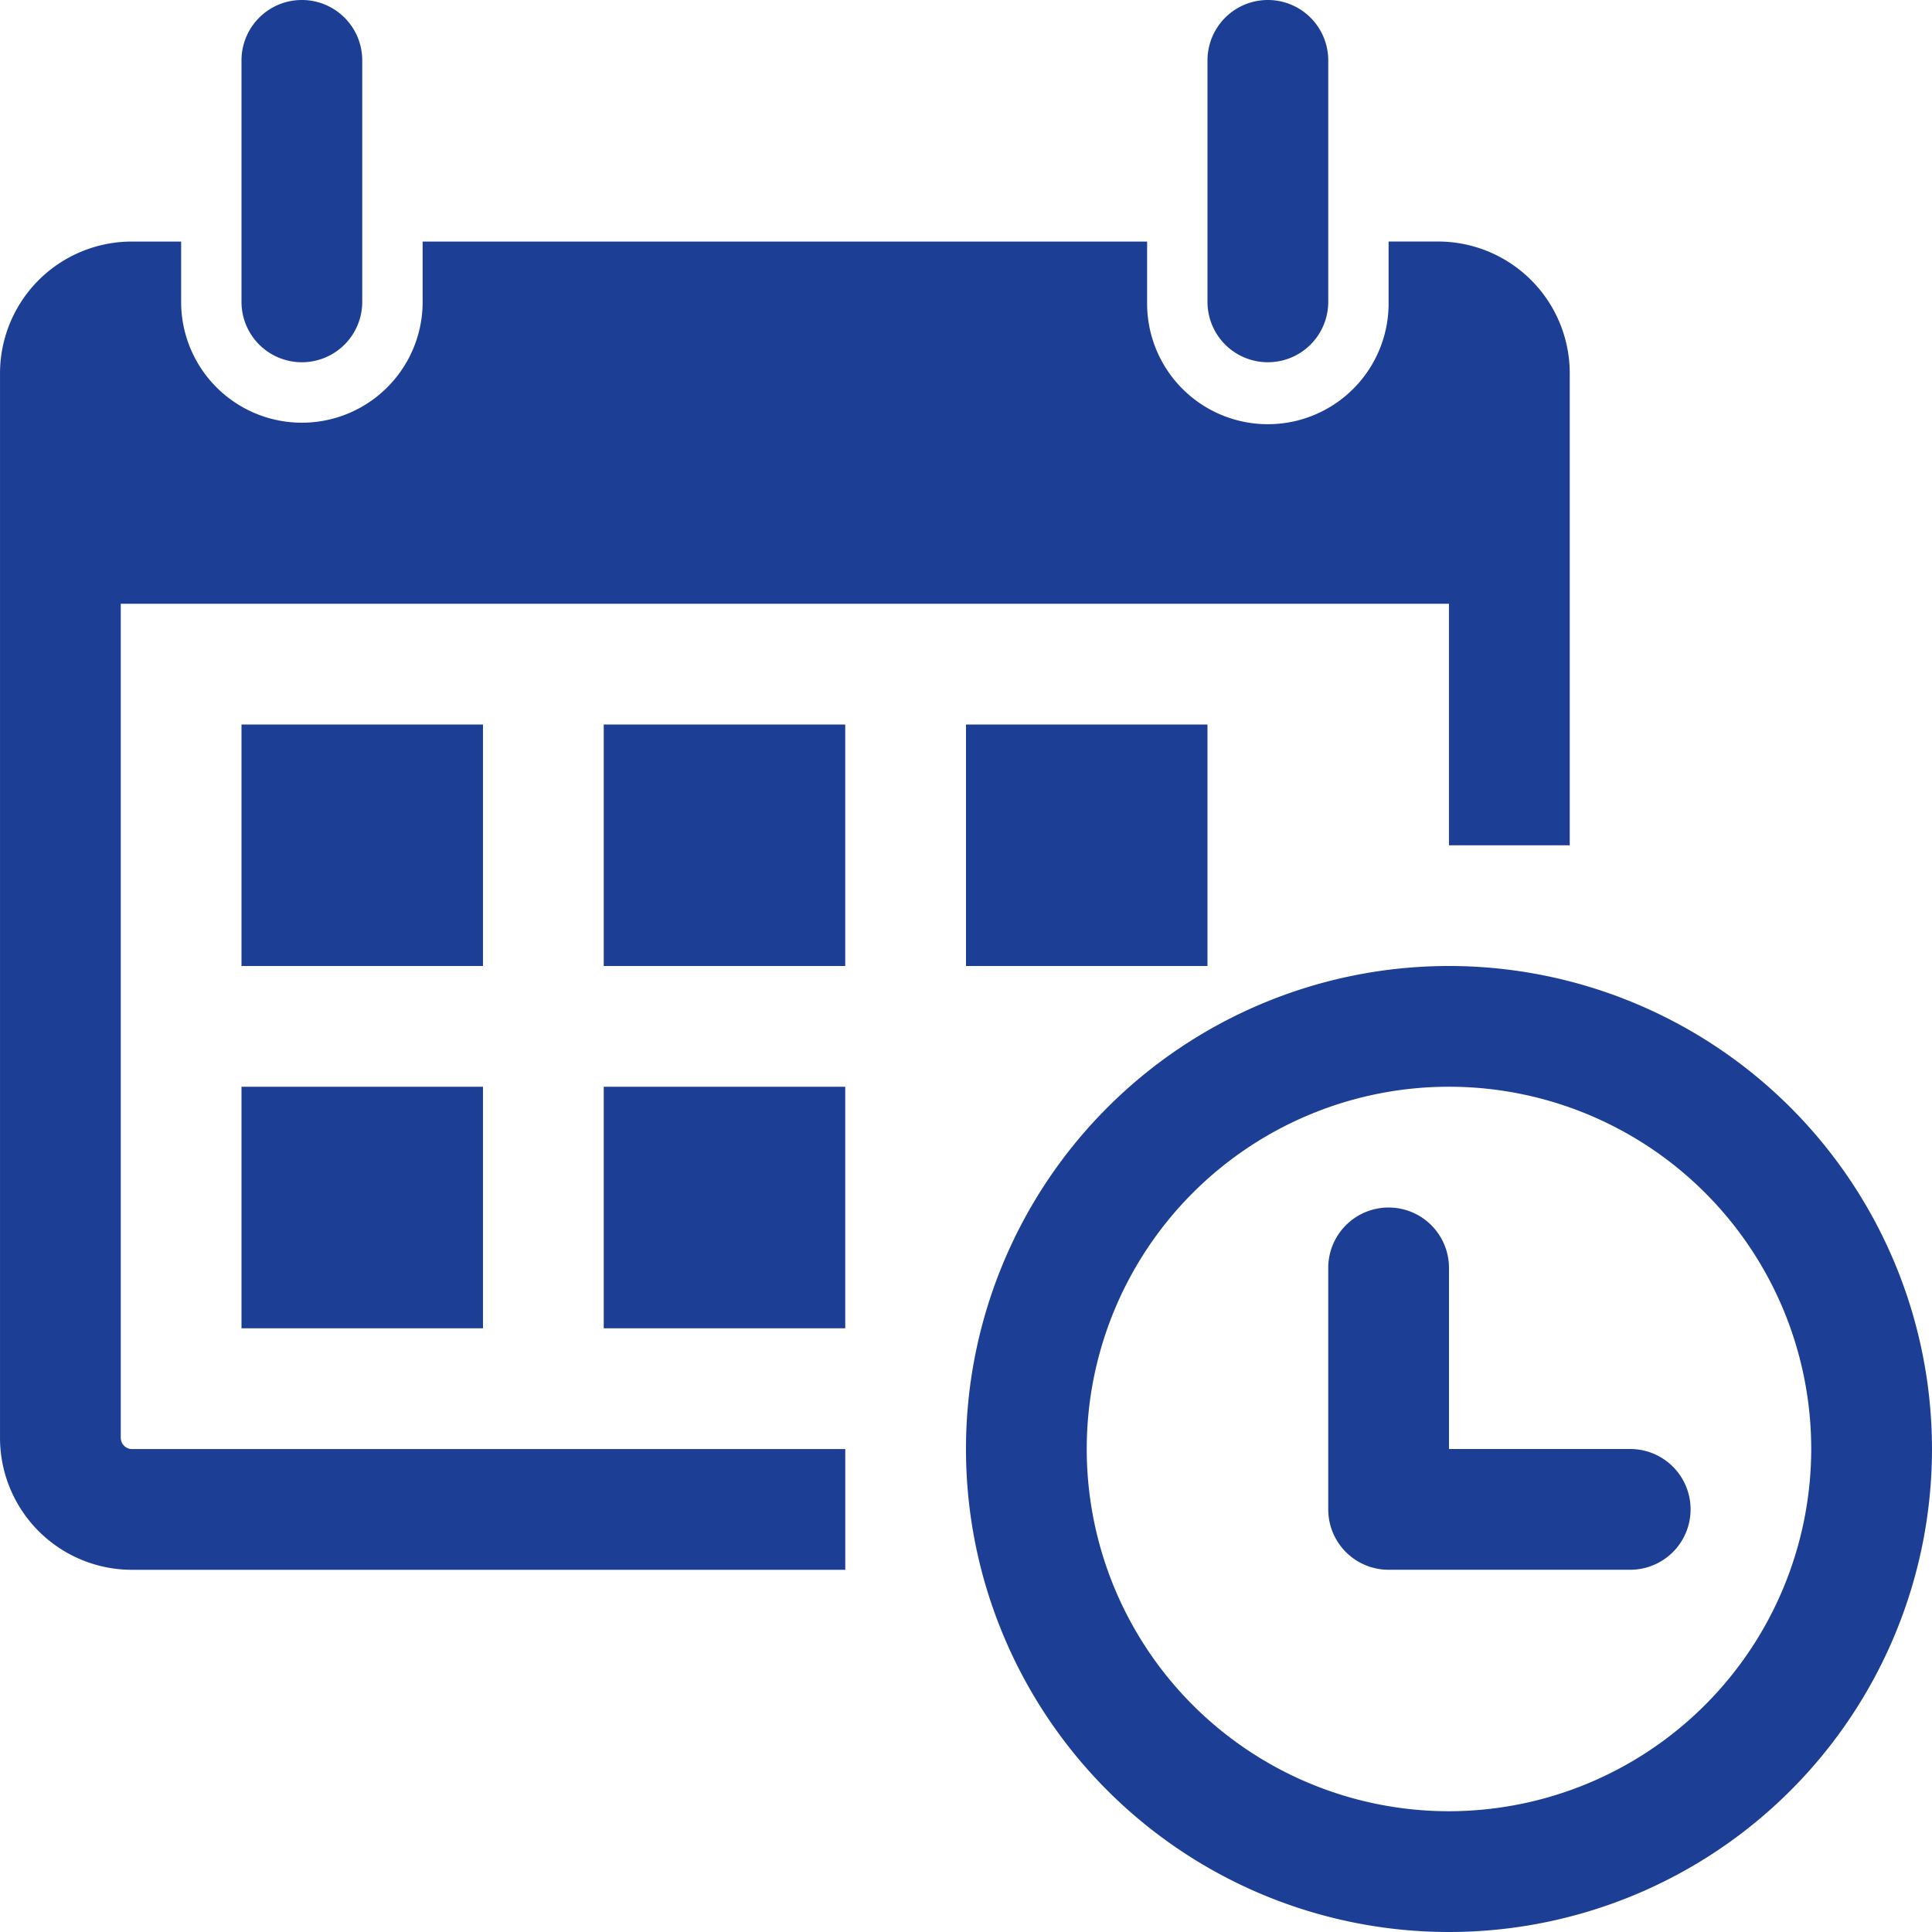
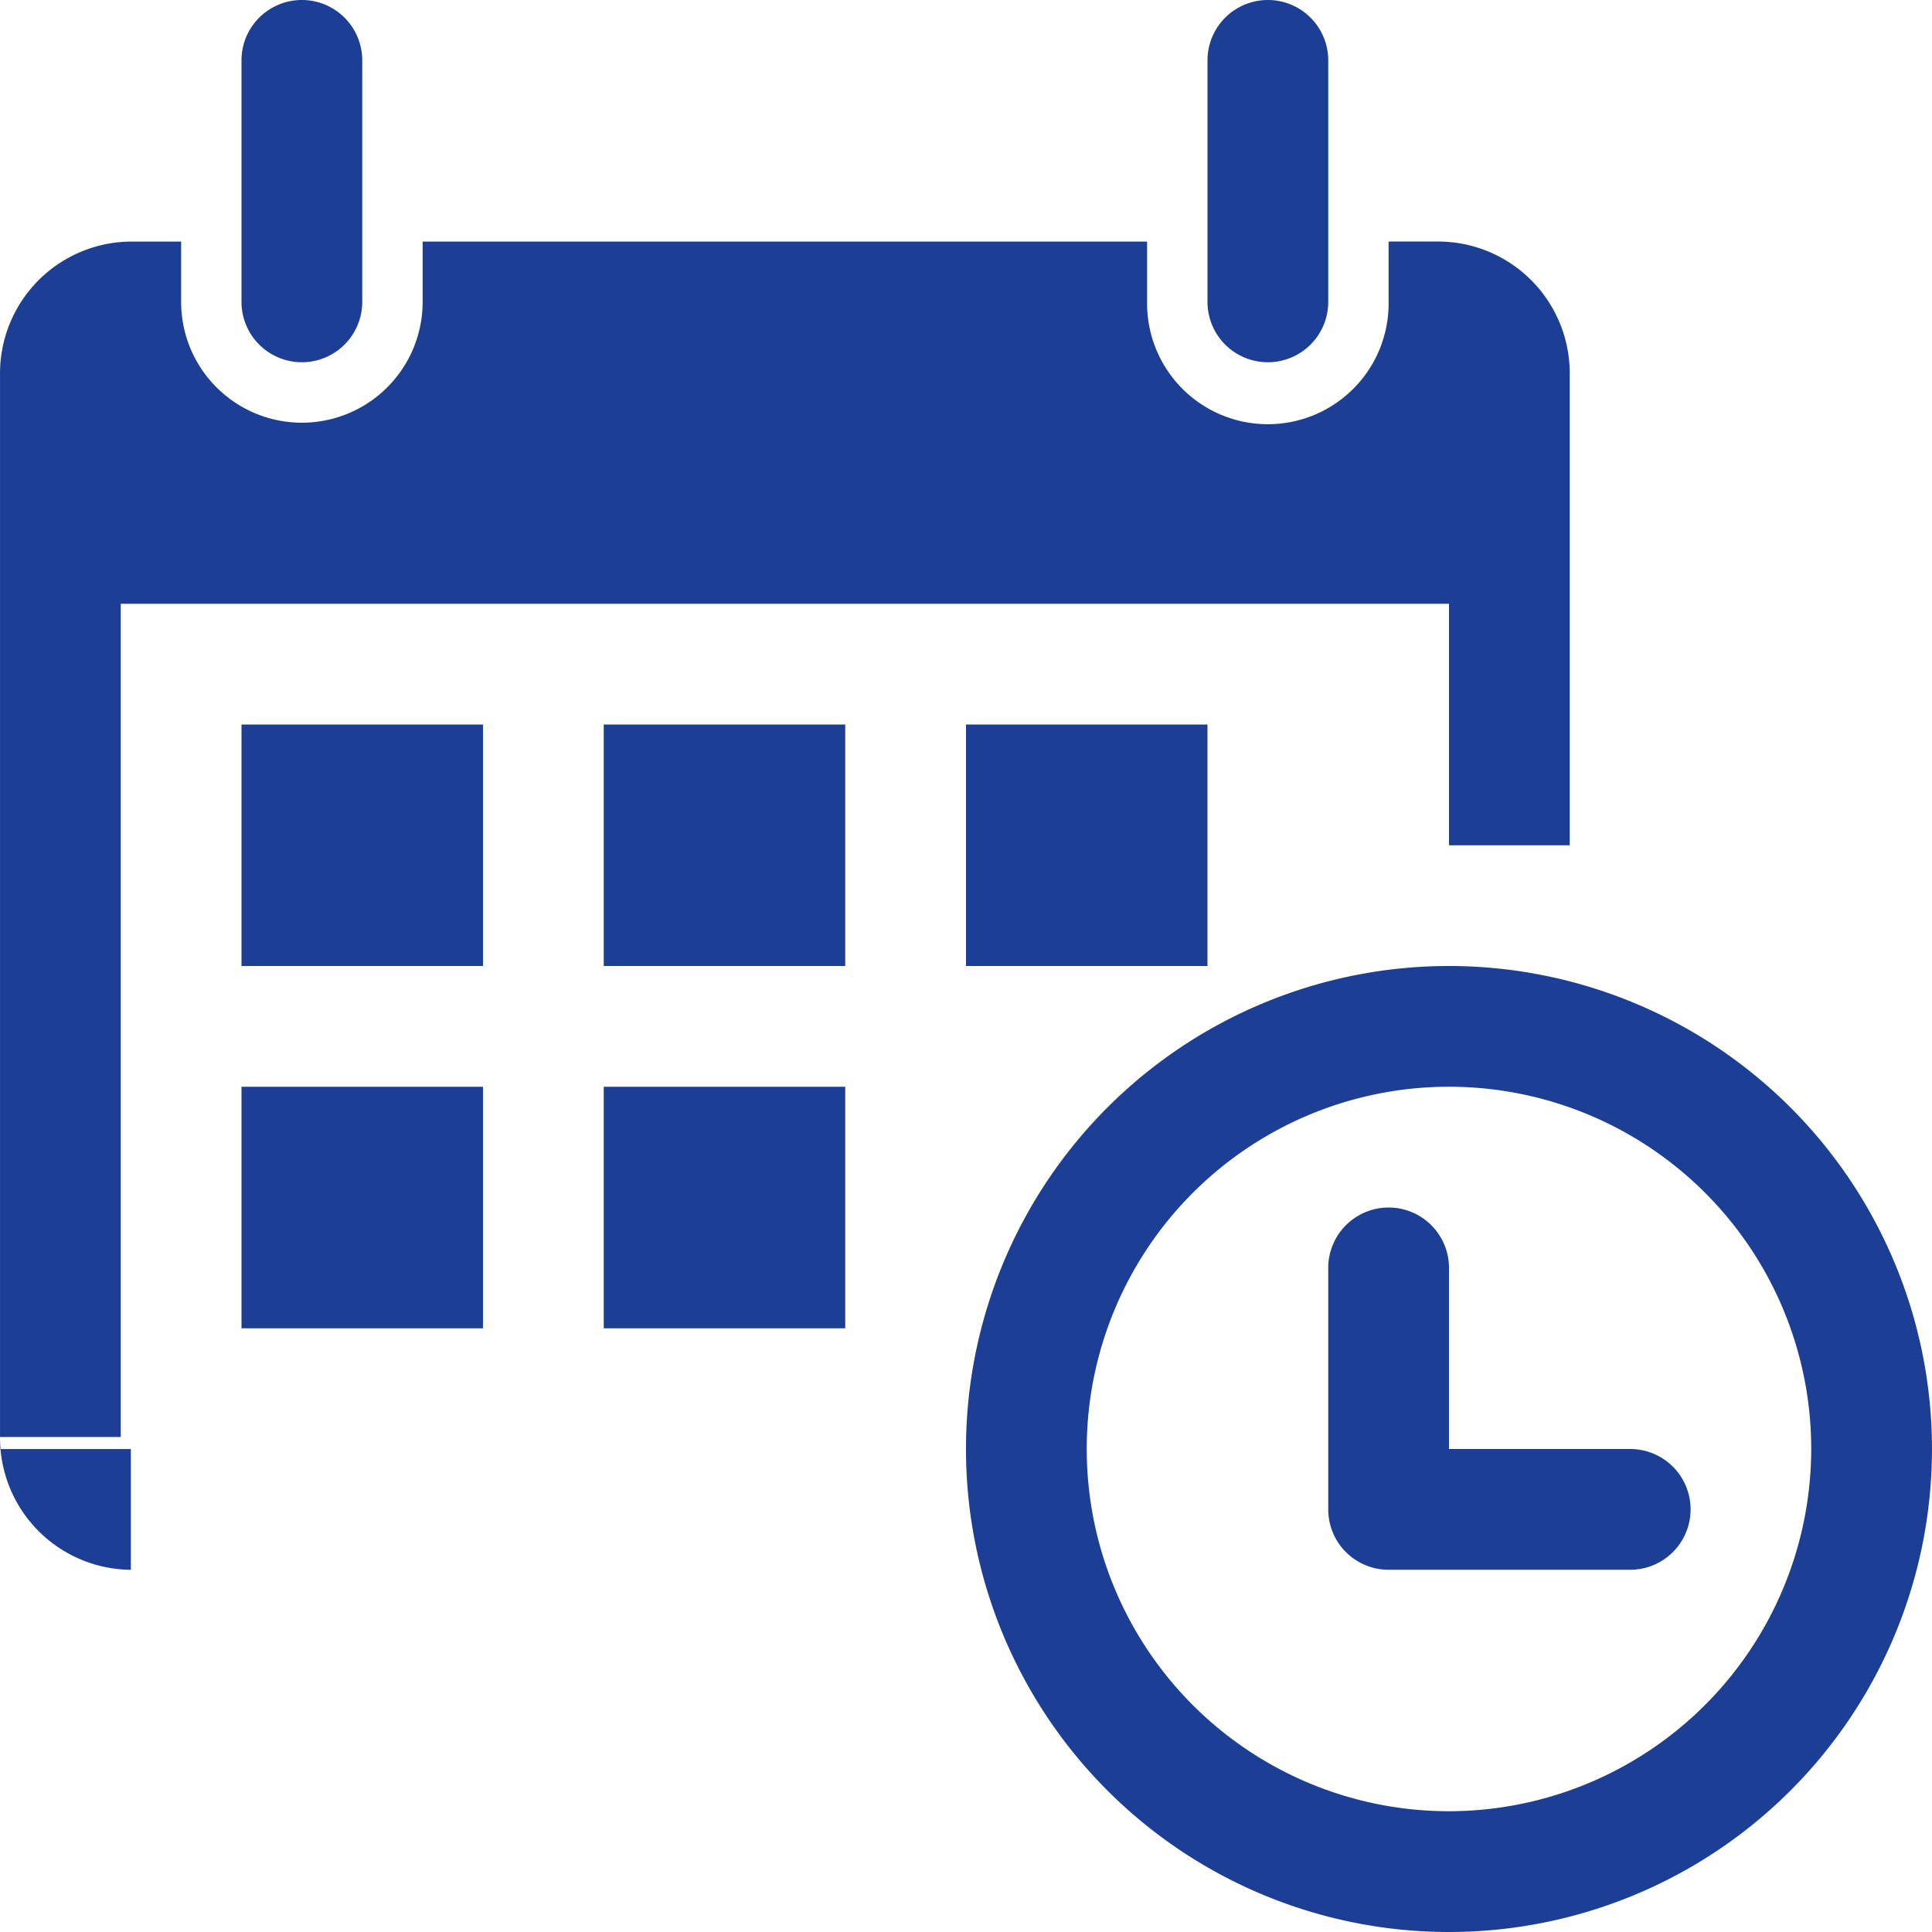
<svg xmlns="http://www.w3.org/2000/svg" width="97.18" height="97.179" viewBox="0 0 97.18 97.179">
  <g id="Group_6335" data-name="Group 6335" transform="translate(0 0)">
-     <path id="Path_158" data-name="Path 158" d="M1714.647,1410.633v-12.147a3.037,3.037,0,0,1,6.074,0v12.147a3.037,3.037,0,0,1-6.074,0Zm51.627,3.037a3.036,3.036,0,0,0,3.037-3.037v-12.147a3.037,3.037,0,0,0-6.074,0v12.147a3.036,3.036,0,0,0,3.037,3.037Zm33.405,54.663a24.295,24.295,0,1,1-24.3-24.294,24.3,24.3,0,0,1,24.3,24.294Zm-6.074,0a18.221,18.221,0,1,0-18.221,18.221,18.241,18.241,0,0,0,18.221-18.221Zm-66.811-36.441h-12.147v12.147h12.147Zm-12.147,30.369h12.147v-12.148h-12.147Zm18.221-18.221h12.147v-12.147h-12.147Zm0,18.221h12.147v-12.148h-12.147Zm-24.294,5.469v-41.911h66.81v12.147h6.074v-23.689a6.627,6.627,0,0,0-6.578-6.679h-2.533v3.037a6.074,6.074,0,1,1-12.147,0V1407.6h-36.441v3.037a6.074,6.074,0,1,1-12.148,0V1407.6h-2.529a6.63,6.63,0,0,0-6.581,6.679v53.453a6.636,6.636,0,0,0,6.581,6.678h35.935v-6.074h-35.935a.574.574,0,0,1-.507-.6Zm54.662-23.69v-12.147H1751.09v12.147Zm21.259,24.294h-9.111v-9.11a3.036,3.036,0,1,0-6.073,0v12.147a3.035,3.035,0,0,0,3.036,3.037H1784.5a3.037,3.037,0,0,0,0-6.074Zm0,0" transform="translate(-1702.5 -1395.449)" fill="#1c3e94" />
+     <path id="Path_158" data-name="Path 158" d="M1714.647,1410.633v-12.147a3.037,3.037,0,0,1,6.074,0v12.147a3.037,3.037,0,0,1-6.074,0Zm51.627,3.037a3.036,3.036,0,0,0,3.037-3.037v-12.147a3.037,3.037,0,0,0-6.074,0v12.147a3.036,3.036,0,0,0,3.037,3.037Zm33.405,54.663a24.295,24.295,0,1,1-24.3-24.294,24.3,24.3,0,0,1,24.3,24.294Zm-6.074,0a18.221,18.221,0,1,0-18.221,18.221,18.241,18.241,0,0,0,18.221-18.221Zm-66.811-36.441h-12.147v12.147h12.147Zm-12.147,30.369h12.147v-12.148h-12.147Zm18.221-18.221h12.147v-12.147h-12.147Zm0,18.221h12.147v-12.148h-12.147Zm-24.294,5.469v-41.911h66.81v12.147h6.074v-23.689a6.627,6.627,0,0,0-6.578-6.679h-2.533v3.037a6.074,6.074,0,1,1-12.147,0V1407.6h-36.441v3.037a6.074,6.074,0,1,1-12.148,0V1407.6h-2.529a6.63,6.63,0,0,0-6.581,6.679v53.453a6.636,6.636,0,0,0,6.581,6.678v-6.074h-35.935a.574.574,0,0,1-.507-.6Zm54.662-23.69v-12.147H1751.09v12.147Zm21.259,24.294h-9.111v-9.11a3.036,3.036,0,1,0-6.073,0v12.147a3.035,3.035,0,0,0,3.036,3.037H1784.5a3.037,3.037,0,0,0,0-6.074Zm0,0" transform="translate(-1702.5 -1395.449)" fill="#1c3e94" />
  </g>
</svg>